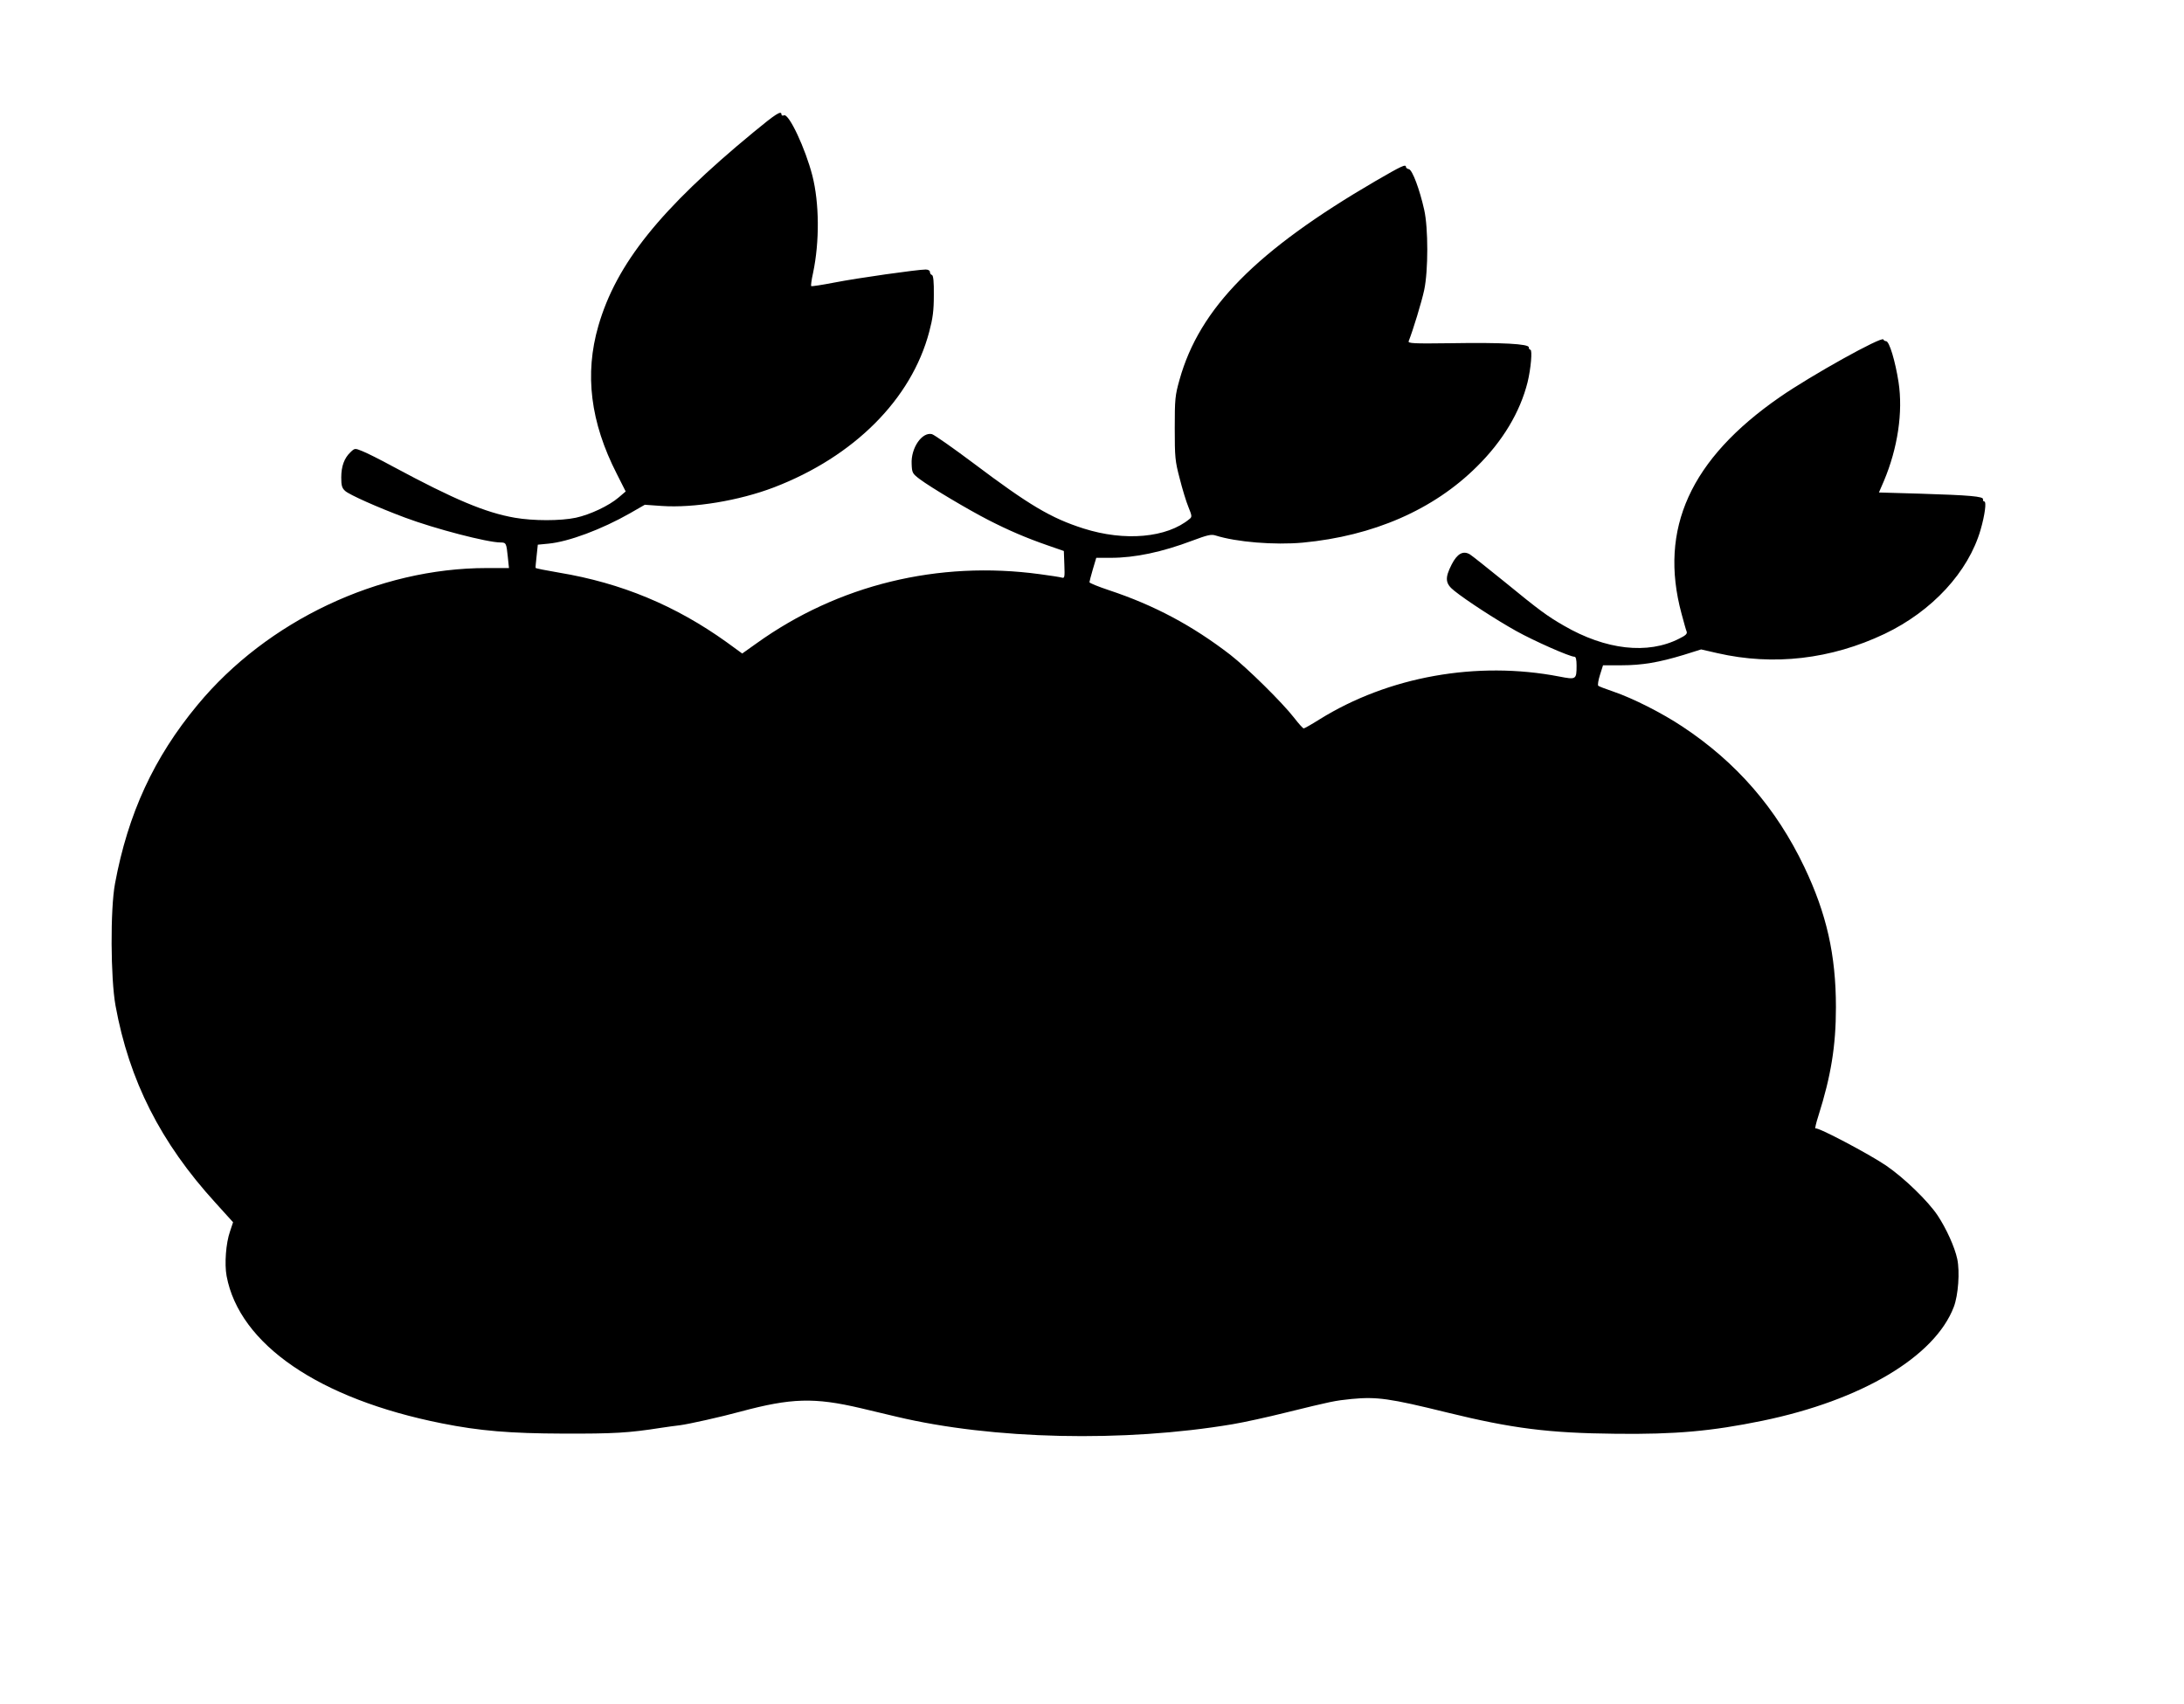
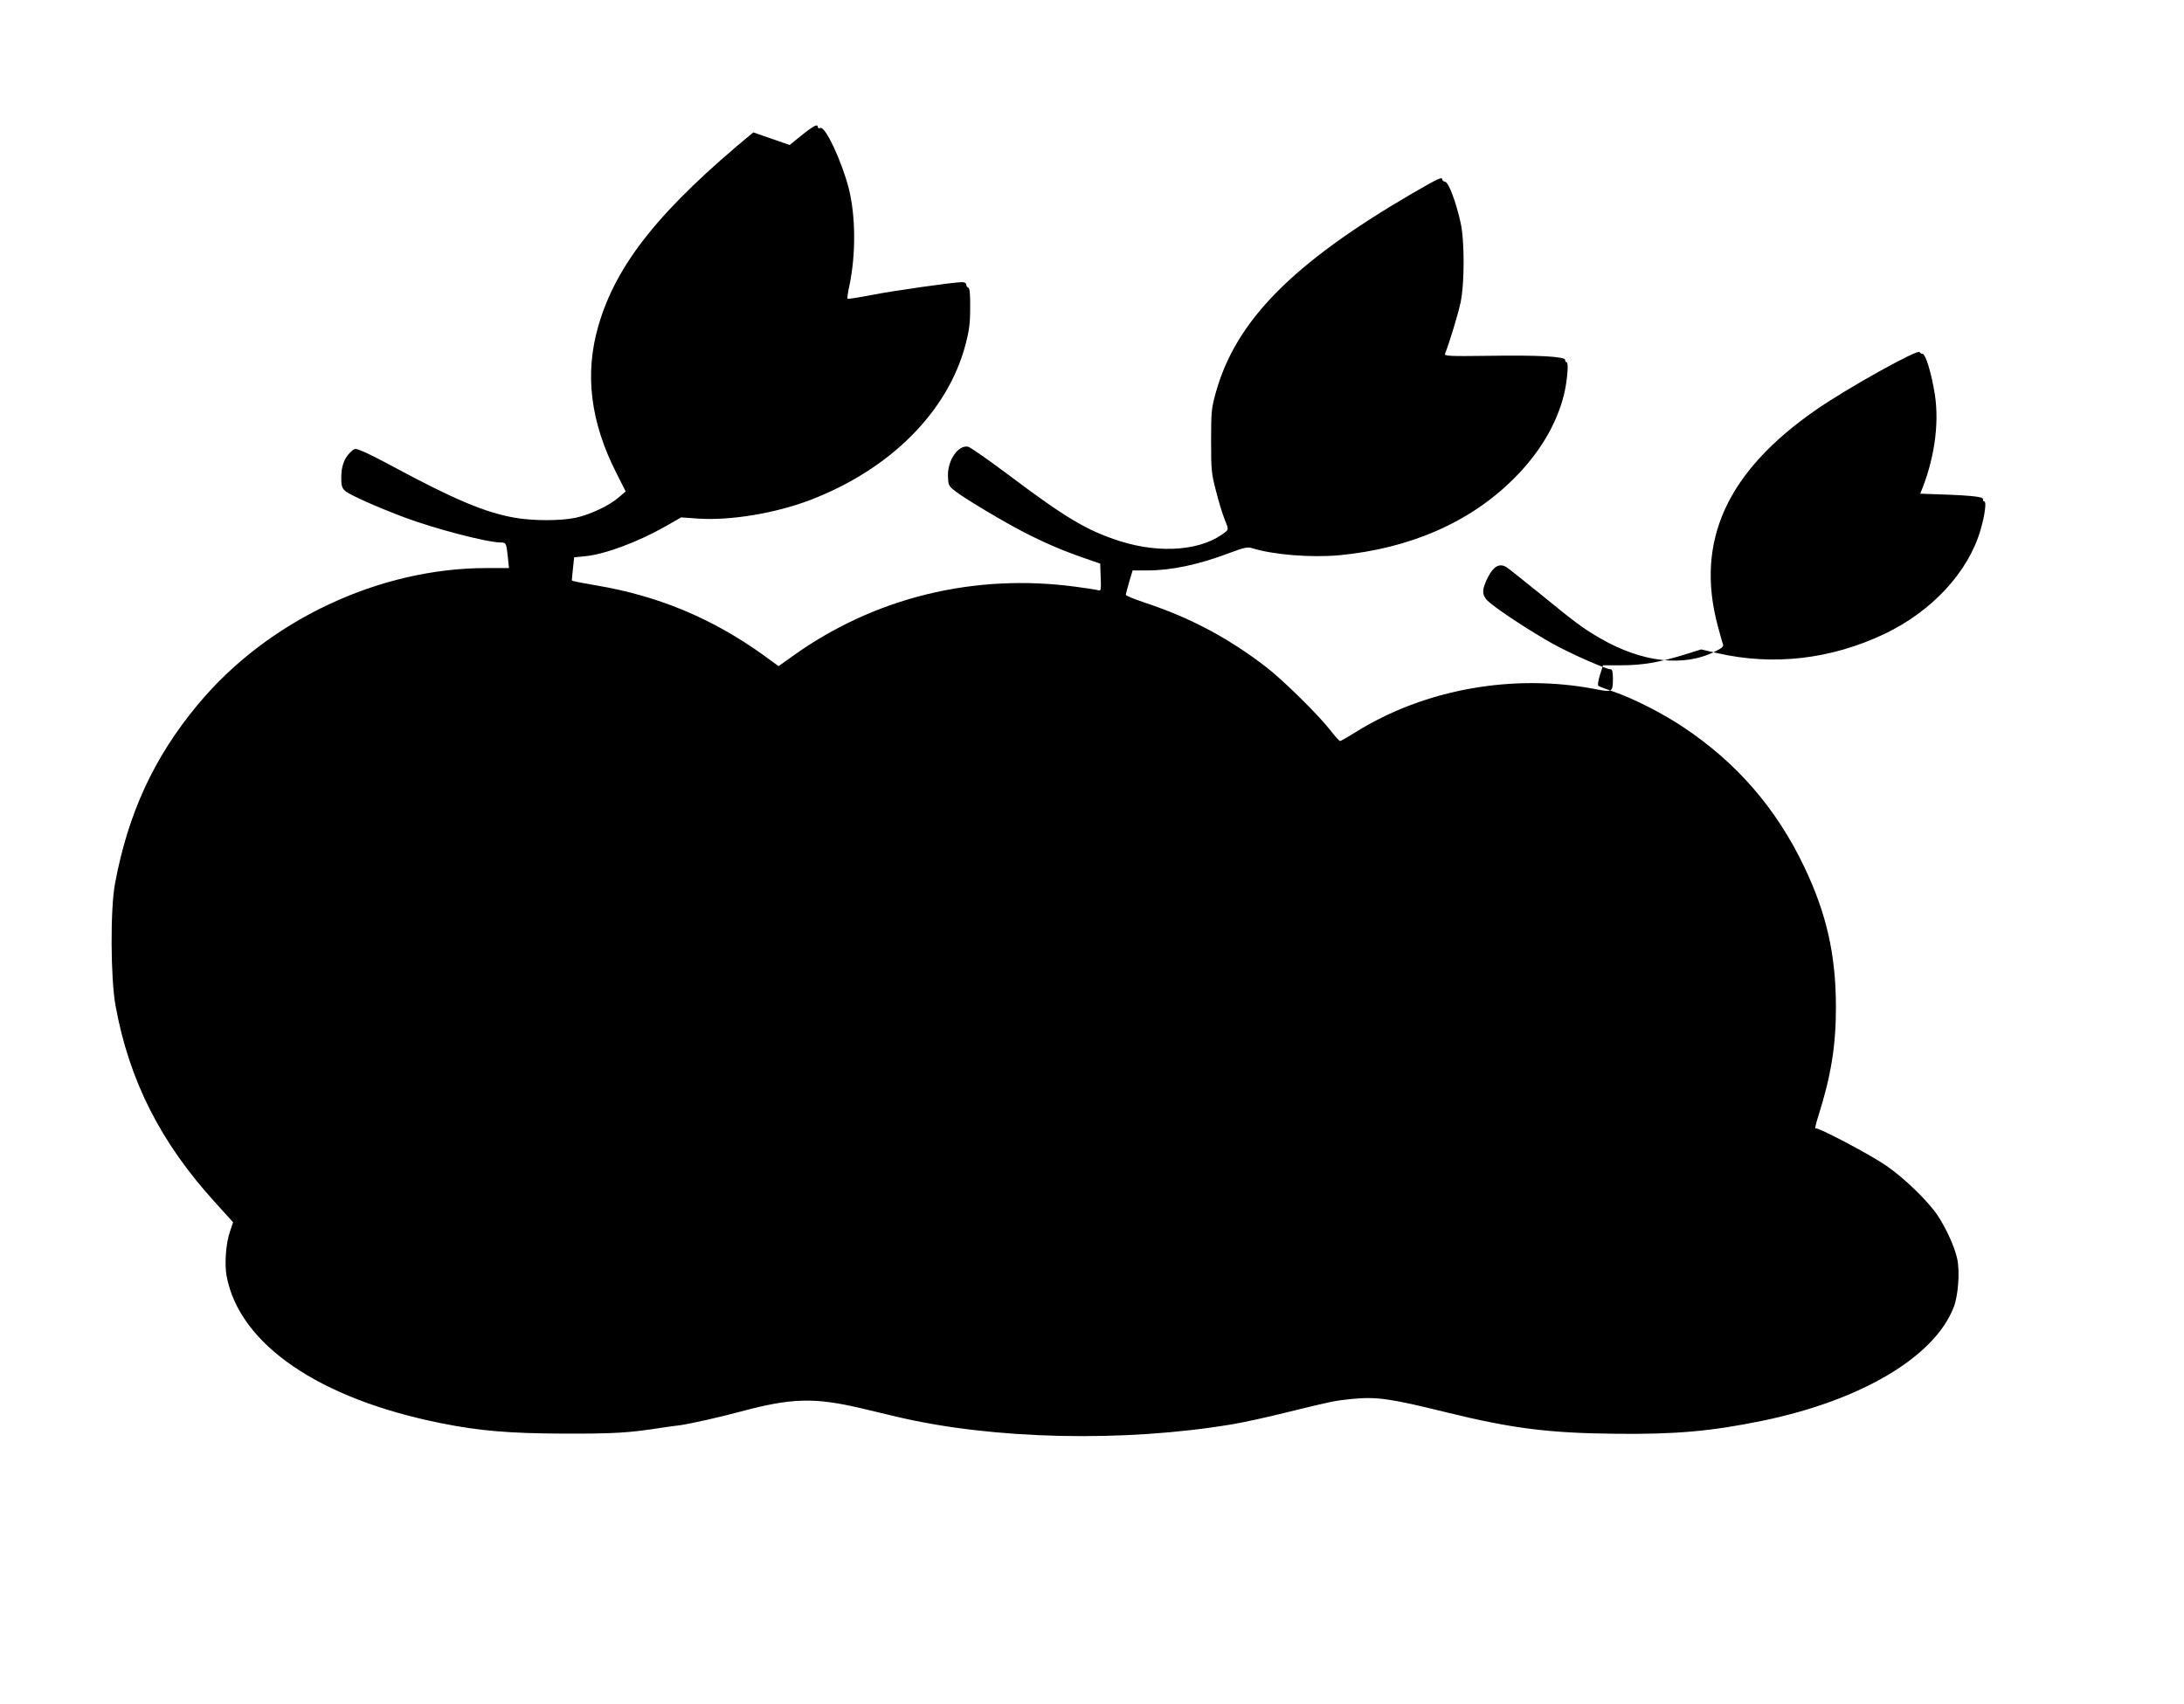
<svg xmlns="http://www.w3.org/2000/svg" version="1.0" width="1280pt" height="999pt" viewBox="0 0 1280 999" preserveAspectRatio="xMidYMid meet">
  <g transform="translate(0,999) scale(0.1,-0.1)" fill="#000000" stroke="none">
-     <path d="M4415 9214 c-546 -450 -803 -771 -908 -1134 -82 -283 -47 -565 108 -868 l52 -103 -41 -35 c-57 -49 -168 -101 -251 -119 -90 -19 -249 -19 -358 0 -172 30 -353 106 -712 299 -77 42 -159 83 -183 92 -42 17 -43 17 -68 -7 -36 -34 -54 -82 -54 -148 0 -47 4 -62 23 -79 24 -22 187 -95 350 -156 176 -66 484 -146 560 -146 33 0 35 -4 43 -83 l7 -67 -131 0 c-633 0 -1286 -309 -1694 -802 -256 -308 -408 -638 -484 -1048 -28 -150 -26 -554 3 -715 80 -439 264 -803 585 -1155 l104 -115 -18 -54 c-24 -68 -33 -190 -20 -261 75 -401 542 -721 1262 -864 220 -44 399 -59 710 -60 298 -1 384 4 575 34 33 5 83 12 110 15 48 6 238 48 355 80 298 80 432 84 705 20 55 -13 150 -36 210 -50 564 -134 1333 -151 1969 -44 66 11 207 42 315 69 265 65 283 69 382 79 149 14 222 4 559 -79 383 -94 596 -121 990 -125 351 -4 560 15 858 76 582 120 1012 376 1123 668 26 69 36 206 20 281 -15 70 -64 178 -115 255 -57 85 -196 220 -303 293 -99 67 -399 226 -413 217 -4 -3 3 30 17 73 74 234 103 410 103 637 0 308 -55 549 -185 822 -165 346 -399 615 -715 824 -119 79 -288 165 -405 205 -44 15 -84 30 -88 34 -4 4 0 32 10 63 l18 57 107 0 c123 0 221 17 366 61 l102 32 96 -22 c328 -75 665 -36 979 113 279 133 492 364 563 611 25 86 35 165 22 165 -6 0 -9 6 -8 13 4 17 -77 24 -368 33 l-242 7 29 67 c81 192 113 404 86 580 -19 122 -54 240 -73 240 -7 0 -14 5 -16 10 -7 21 -424 -211 -607 -338 -524 -363 -710 -772 -576 -1269 13 -48 26 -96 30 -105 5 -13 -5 -23 -44 -42 -184 -94 -430 -66 -675 76 -99 57 -145 91 -349 258 -99 80 -189 152 -202 160 -40 24 -75 4 -107 -59 -41 -80 -38 -112 15 -154 68 -55 243 -169 363 -236 104 -58 314 -151 342 -151 8 0 12 -17 12 -52 0 -82 -3 -83 -101 -64 -482 93 -1001 1 -1407 -252 -46 -29 -87 -52 -91 -52 -5 0 -30 28 -57 63 -70 90 -275 292 -374 369 -222 171 -445 290 -710 378 -63 21 -115 42 -115 47 0 4 9 38 20 76 l20 67 85 0 c141 0 299 33 479 101 88 33 110 38 135 30 123 -39 346 -57 511 -42 414 39 767 193 1021 446 151 149 253 319 297 495 19 78 29 190 16 190 -5 0 -9 6 -9 14 0 20 -153 29 -458 24 -221 -3 -251 -1 -246 12 26 66 76 230 91 300 24 114 24 363 0 470 -27 121 -69 232 -89 238 -10 2 -18 8 -18 13 0 19 -26 6 -178 -82 -701 -409 -1032 -746 -1149 -1165 -26 -92 -28 -113 -28 -284 0 -171 2 -193 29 -295 15 -60 38 -136 51 -167 21 -52 22 -58 7 -70 -133 -111 -380 -133 -622 -56 -191 61 -317 136 -644 382 -120 90 -230 167 -244 171 -58 14 -124 -81 -119 -175 2 -52 4 -56 49 -90 63 -47 281 -177 400 -238 117 -60 221 -105 348 -149 l95 -33 3 -81 c3 -74 1 -80 -15 -75 -10 3 -67 12 -128 20 -596 81 -1183 -62 -1662 -406 l-83 -59 -92 67 c-299 214 -615 346 -981 407 -76 13 -138 25 -138 28 -1 2 2 34 6 70 l7 66 62 6 c118 11 313 84 478 178 l87 50 99 -7 c188 -13 454 31 658 109 469 180 806 517 910 912 21 79 27 124 27 214 1 80 -3 116 -11 119 -7 2 -12 10 -12 18 0 8 -10 14 -25 14 -47 0 -401 -50 -533 -76 -73 -14 -135 -24 -138 -21 -2 2 2 37 11 76 39 185 37 411 -4 572 -41 159 -137 364 -166 353 -8 -4 -15 -1 -15 5 0 25 -32 5 -165 -105z" />
+     <path d="M4415 9214 c-546 -450 -803 -771 -908 -1134 -82 -283 -47 -565 108 -868 l52 -103 -41 -35 c-57 -49 -168 -101 -251 -119 -90 -19 -249 -19 -358 0 -172 30 -353 106 -712 299 -77 42 -159 83 -183 92 -42 17 -43 17 -68 -7 -36 -34 -54 -82 -54 -148 0 -47 4 -62 23 -79 24 -22 187 -95 350 -156 176 -66 484 -146 560 -146 33 0 35 -4 43 -83 l7 -67 -131 0 c-633 0 -1286 -309 -1694 -802 -256 -308 -408 -638 -484 -1048 -28 -150 -26 -554 3 -715 80 -439 264 -803 585 -1155 l104 -115 -18 -54 c-24 -68 -33 -190 -20 -261 75 -401 542 -721 1262 -864 220 -44 399 -59 710 -60 298 -1 384 4 575 34 33 5 83 12 110 15 48 6 238 48 355 80 298 80 432 84 705 20 55 -13 150 -36 210 -50 564 -134 1333 -151 1969 -44 66 11 207 42 315 69 265 65 283 69 382 79 149 14 222 4 559 -79 383 -94 596 -121 990 -125 351 -4 560 15 858 76 582 120 1012 376 1123 668 26 69 36 206 20 281 -15 70 -64 178 -115 255 -57 85 -196 220 -303 293 -99 67 -399 226 -413 217 -4 -3 3 30 17 73 74 234 103 410 103 637 0 308 -55 549 -185 822 -165 346 -399 615 -715 824 -119 79 -288 165 -405 205 -44 15 -84 30 -88 34 -4 4 0 32 10 63 l18 57 107 0 c123 0 221 17 366 61 l102 32 96 -22 c328 -75 665 -36 979 113 279 133 492 364 563 611 25 86 35 165 22 165 -6 0 -9 6 -8 13 4 17 -77 24 -368 33 c81 192 113 404 86 580 -19 122 -54 240 -73 240 -7 0 -14 5 -16 10 -7 21 -424 -211 -607 -338 -524 -363 -710 -772 -576 -1269 13 -48 26 -96 30 -105 5 -13 -5 -23 -44 -42 -184 -94 -430 -66 -675 76 -99 57 -145 91 -349 258 -99 80 -189 152 -202 160 -40 24 -75 4 -107 -59 -41 -80 -38 -112 15 -154 68 -55 243 -169 363 -236 104 -58 314 -151 342 -151 8 0 12 -17 12 -52 0 -82 -3 -83 -101 -64 -482 93 -1001 1 -1407 -252 -46 -29 -87 -52 -91 -52 -5 0 -30 28 -57 63 -70 90 -275 292 -374 369 -222 171 -445 290 -710 378 -63 21 -115 42 -115 47 0 4 9 38 20 76 l20 67 85 0 c141 0 299 33 479 101 88 33 110 38 135 30 123 -39 346 -57 511 -42 414 39 767 193 1021 446 151 149 253 319 297 495 19 78 29 190 16 190 -5 0 -9 6 -9 14 0 20 -153 29 -458 24 -221 -3 -251 -1 -246 12 26 66 76 230 91 300 24 114 24 363 0 470 -27 121 -69 232 -89 238 -10 2 -18 8 -18 13 0 19 -26 6 -178 -82 -701 -409 -1032 -746 -1149 -1165 -26 -92 -28 -113 -28 -284 0 -171 2 -193 29 -295 15 -60 38 -136 51 -167 21 -52 22 -58 7 -70 -133 -111 -380 -133 -622 -56 -191 61 -317 136 -644 382 -120 90 -230 167 -244 171 -58 14 -124 -81 -119 -175 2 -52 4 -56 49 -90 63 -47 281 -177 400 -238 117 -60 221 -105 348 -149 l95 -33 3 -81 c3 -74 1 -80 -15 -75 -10 3 -67 12 -128 20 -596 81 -1183 -62 -1662 -406 l-83 -59 -92 67 c-299 214 -615 346 -981 407 -76 13 -138 25 -138 28 -1 2 2 34 6 70 l7 66 62 6 c118 11 313 84 478 178 l87 50 99 -7 c188 -13 454 31 658 109 469 180 806 517 910 912 21 79 27 124 27 214 1 80 -3 116 -11 119 -7 2 -12 10 -12 18 0 8 -10 14 -25 14 -47 0 -401 -50 -533 -76 -73 -14 -135 -24 -138 -21 -2 2 2 37 11 76 39 185 37 411 -4 572 -41 159 -137 364 -166 353 -8 -4 -15 -1 -15 5 0 25 -32 5 -165 -105z" />
  </g>
</svg>